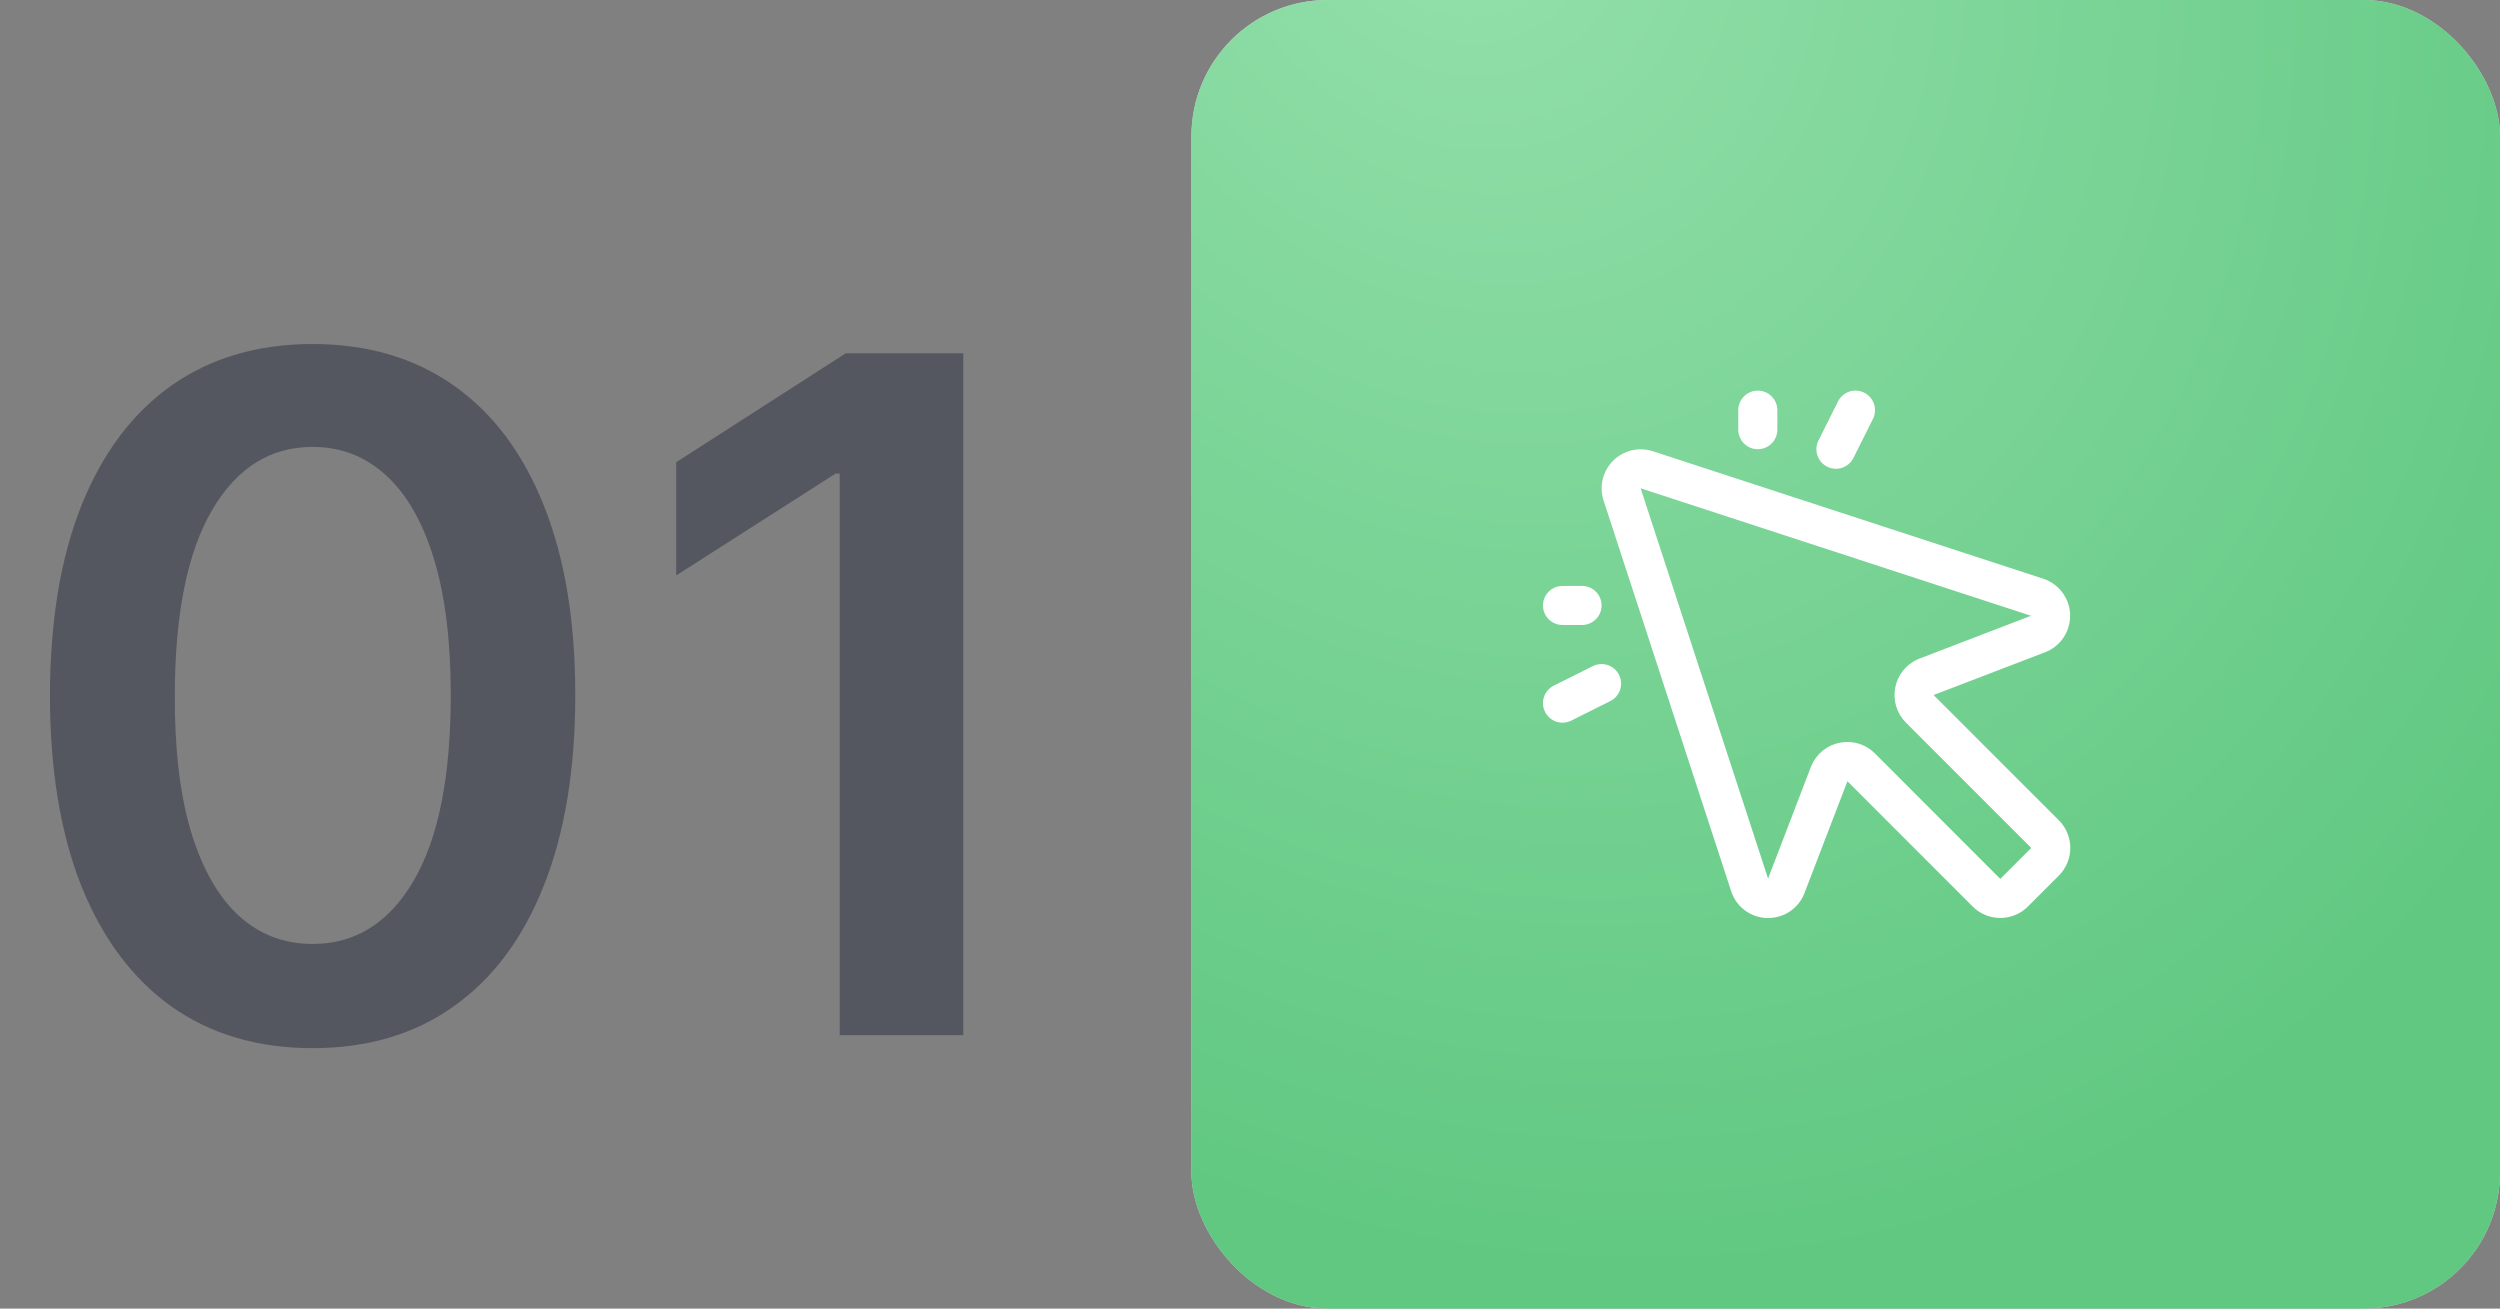
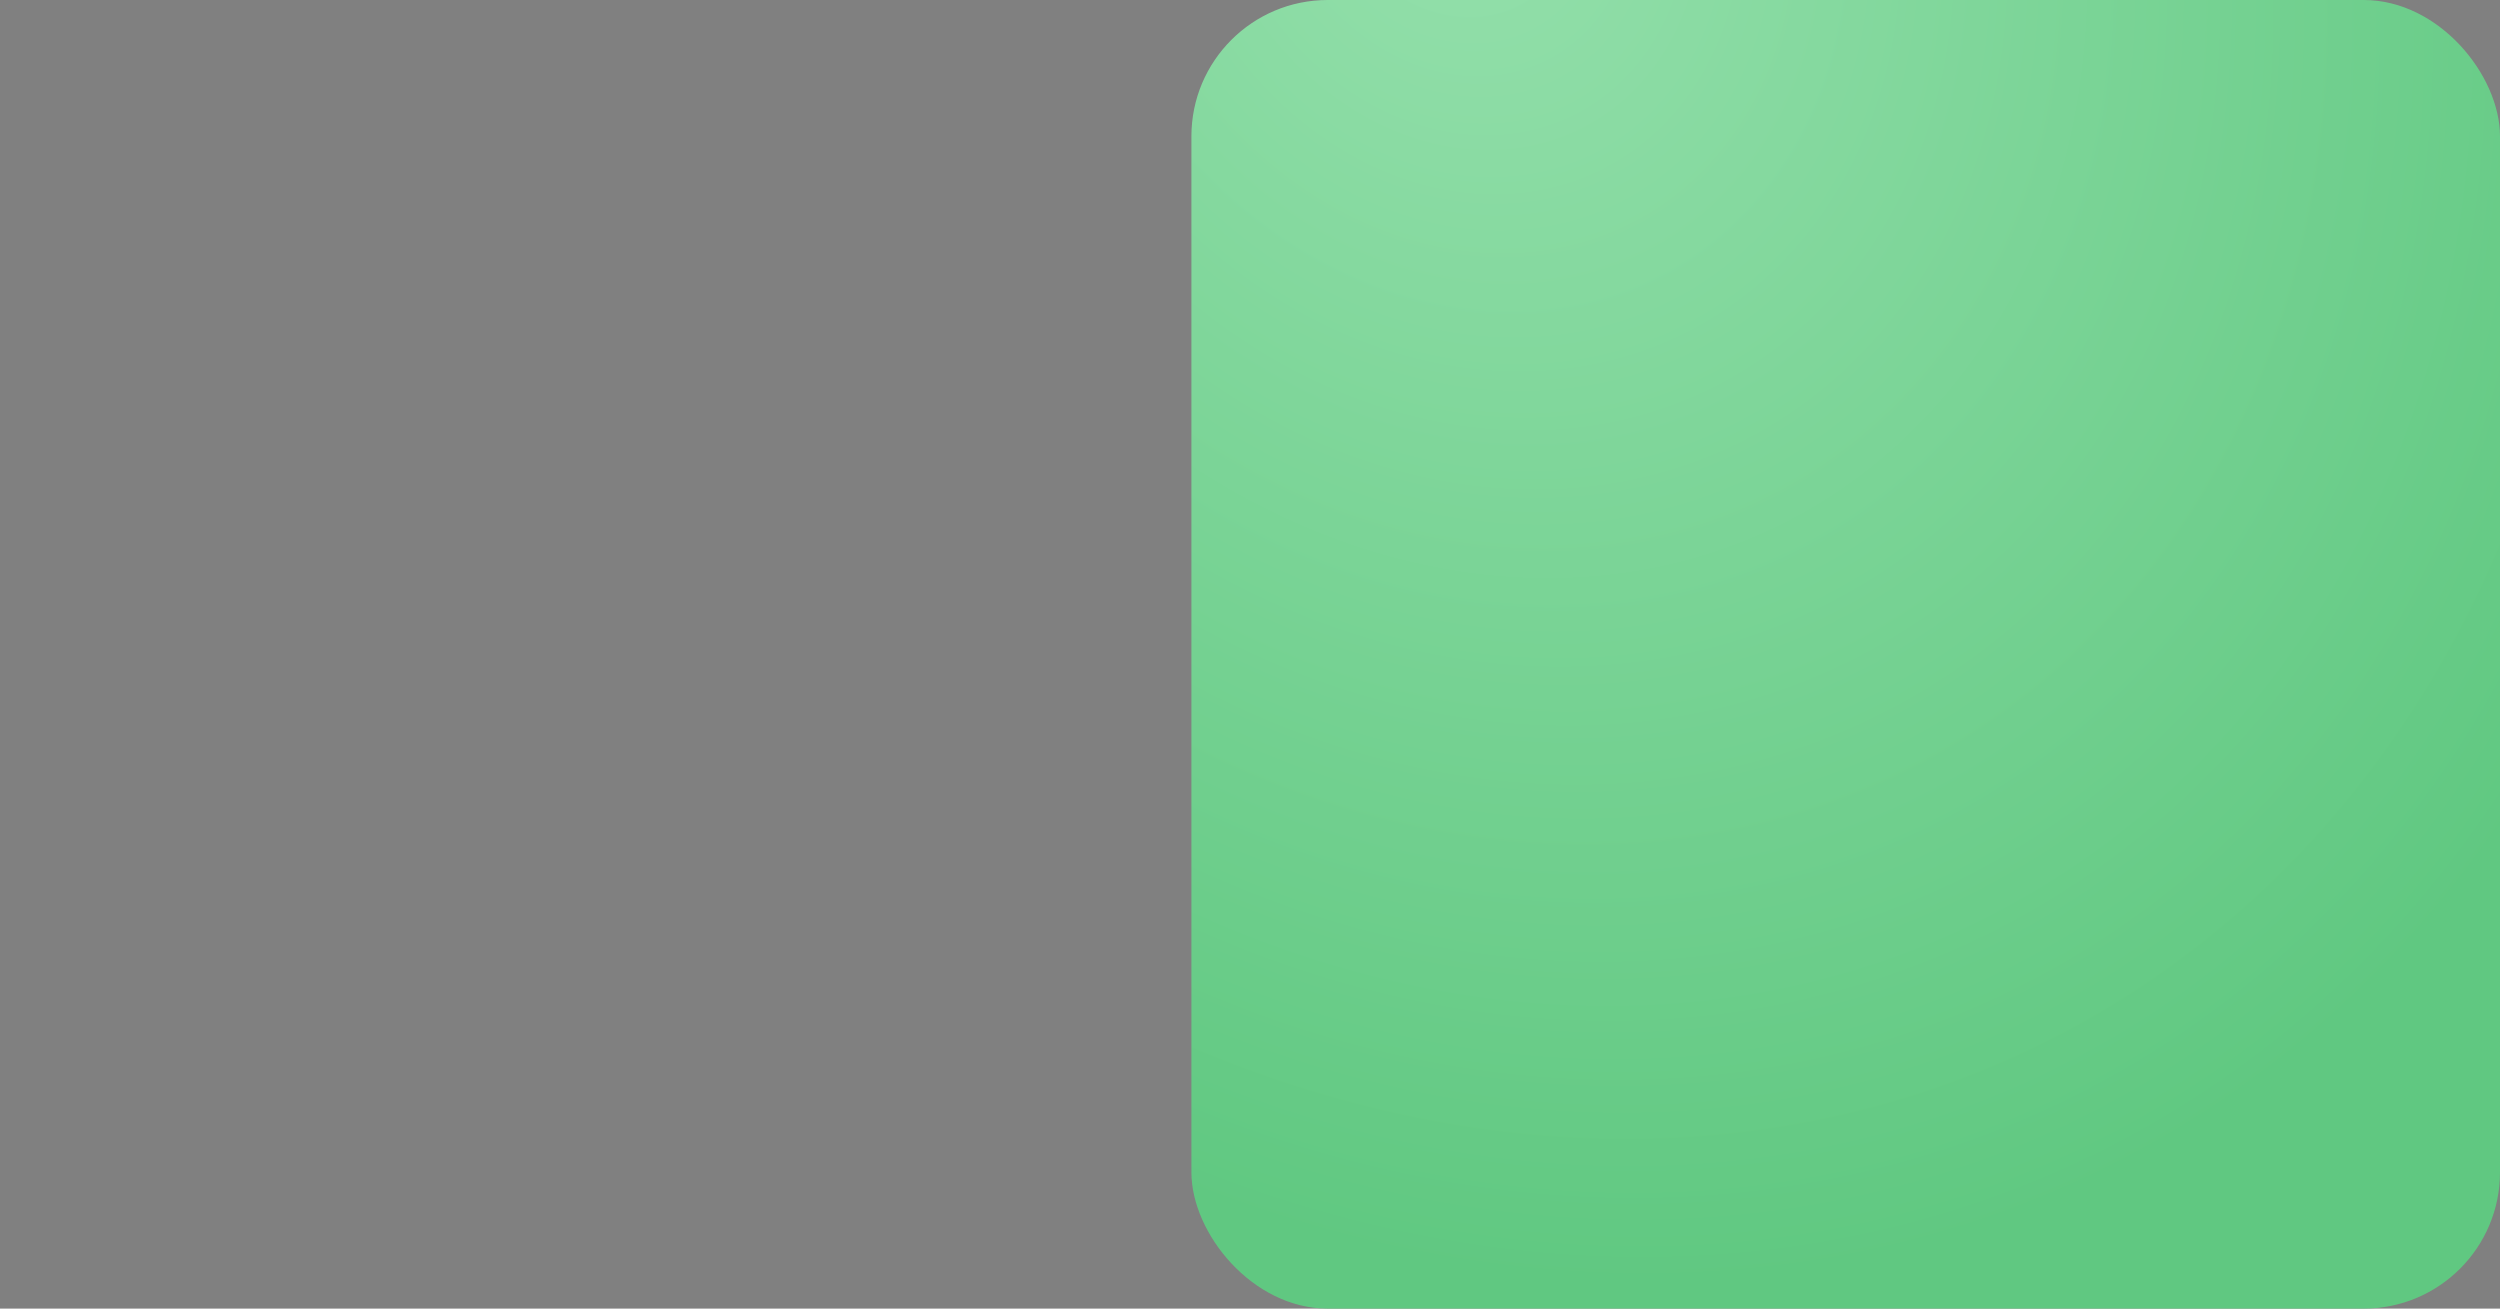
<svg xmlns="http://www.w3.org/2000/svg" width="128" height="67" viewBox="0 0 128 67" fill="none">
  <rect x="0" y="0" width="128" height="67" fill="#808080" stroke="none" />
-   <path d="M16.006 53.665C13.199 53.665 10.79 52.955 8.778 51.534C6.778 50.102 5.239 48.04 4.159 45.347C3.091 42.642 2.557 39.386 2.557 35.58C2.568 31.773 3.108 28.534 4.176 25.864C5.256 23.182 6.795 21.136 8.795 19.727C10.807 18.318 13.21 17.614 16.006 17.614C18.801 17.614 21.204 18.318 23.216 19.727C25.227 21.136 26.767 23.182 27.835 25.864C28.915 28.546 29.454 31.784 29.454 35.58C29.454 39.398 28.915 42.659 27.835 45.364C26.767 48.057 25.227 50.114 23.216 51.534C21.216 52.955 18.812 53.665 16.006 53.665ZM16.006 48.33C18.188 48.33 19.909 47.256 21.171 45.108C22.443 42.949 23.079 39.773 23.079 35.58C23.079 32.807 22.79 30.477 22.21 28.591C21.631 26.704 20.812 25.284 19.756 24.329C18.699 23.364 17.449 22.881 16.006 22.881C13.835 22.881 12.119 23.96 10.858 26.119C9.597 28.267 8.96 31.421 8.949 35.58C8.938 38.364 9.216 40.705 9.784 42.602C10.364 44.5 11.182 45.932 12.239 46.898C13.296 47.852 14.551 48.33 16.006 48.33ZM49.317 18.091V53H42.993V24.244H42.788L34.624 29.46V23.665L43.3 18.091H49.317Z" fill="#282E3E" fill-opacity="0.5" />
-   <rect x="61" width="67" height="67" rx="6.979" fill="#D9D9D9" />
  <rect x="61" width="67" height="67" rx="6.979" fill="url(#paint0_radial_380_51)" />
-   <path d="M89 22V21C89 20.735 89.105 20.48 89.293 20.293C89.481 20.105 89.735 20 90 20C90.265 20 90.52 20.105 90.707 20.293C90.895 20.48 91 20.735 91 21V22C91 22.265 90.895 22.52 90.707 22.707C90.52 22.895 90.265 23 90 23C89.735 23 89.481 22.895 89.293 22.707C89.105 22.52 89 22.265 89 22ZM80 32H81C81.265 32 81.52 31.895 81.707 31.707C81.895 31.52 82 31.265 82 31C82 30.735 81.895 30.48 81.707 30.293C81.52 30.105 81.265 30 81 30H80C79.735 30 79.481 30.105 79.293 30.293C79.105 30.48 79 30.735 79 31C79 31.265 79.105 31.52 79.293 31.707C79.481 31.895 79.735 32 80 32ZM93.553 23.895C93.67 23.954 93.798 23.989 93.929 23.998C94.06 24.008 94.192 23.991 94.317 23.95C94.441 23.908 94.557 23.842 94.656 23.756C94.755 23.67 94.836 23.565 94.895 23.448L95.895 21.448C96.014 21.21 96.033 20.936 95.95 20.684C95.866 20.432 95.685 20.224 95.448 20.106C95.211 19.987 94.936 19.967 94.685 20.051C94.433 20.135 94.225 20.315 94.106 20.553L93.106 22.553C93.047 22.67 93.012 22.798 93.003 22.929C92.993 23.06 93.01 23.192 93.051 23.316C93.093 23.441 93.158 23.556 93.244 23.656C93.33 23.755 93.435 23.836 93.553 23.895ZM81.553 34.106L79.553 35.106C79.315 35.225 79.135 35.433 79.051 35.685C78.967 35.936 78.987 36.211 79.106 36.448C79.224 36.685 79.432 36.866 79.684 36.95C79.936 37.033 80.21 37.014 80.448 36.895L82.448 35.895C82.565 35.836 82.67 35.755 82.756 35.656C82.842 35.556 82.907 35.441 82.949 35.317C82.99 35.192 83.007 35.06 82.998 34.929C82.988 34.798 82.953 34.671 82.894 34.553C82.836 34.436 82.754 34.331 82.655 34.245C82.556 34.159 82.441 34.093 82.316 34.052C82.192 34.01 82.06 33.994 81.929 34.003C81.798 34.013 81.67 34.048 81.553 34.106ZM105.414 42C105.6 42.186 105.747 42.406 105.847 42.649C105.948 42.892 106 43.152 106 43.414C106 43.677 105.948 43.937 105.847 44.18C105.747 44.423 105.6 44.643 105.414 44.829L103.829 46.414C103.643 46.6 103.423 46.747 103.18 46.847C102.937 46.948 102.677 47 102.414 47C102.152 47 101.892 46.948 101.649 46.847C101.406 46.747 101.186 46.6 101 46.414L94.588 40L92.375 45.761C92.375 45.774 92.365 45.788 92.359 45.801C92.206 46.158 91.951 46.462 91.627 46.675C91.302 46.888 90.922 47.001 90.534 47H90.435C90.03 46.983 89.64 46.842 89.318 46.596C88.996 46.35 88.757 46.011 88.634 45.625L82.1 25.615C81.988 25.265 81.974 24.891 82.061 24.534C82.147 24.177 82.331 23.85 82.59 23.59C82.85 23.331 83.177 23.147 83.534 23.061C83.891 22.974 84.265 22.988 84.615 23.1L104.625 29.634C105.008 29.762 105.342 30.002 105.586 30.324C105.829 30.645 105.969 31.033 105.988 31.436C106.007 31.839 105.904 32.238 105.692 32.581C105.481 32.924 105.17 33.195 104.801 33.359L104.761 33.375L99 35.586L105.414 42ZM104 43.414L97.586 37C97.356 36.77 97.184 36.486 97.088 36.175C96.992 35.863 96.974 35.532 97.034 35.212C97.095 34.892 97.233 34.591 97.437 34.336C97.641 34.081 97.903 33.88 98.203 33.75L98.243 33.733L103.986 31.528L84 25L90.525 44.983L92.731 39.233C92.731 39.219 92.741 39.205 92.748 39.191C92.878 38.892 93.079 38.63 93.333 38.426C93.588 38.223 93.889 38.085 94.209 38.024C94.332 38.001 94.458 37.989 94.584 37.989C95.114 37.989 95.622 38.2 95.996 38.575L102.414 45L104 43.414Z" fill="white" />
  <defs>
    <radialGradient id="paint0_radial_380_51" cx="0" cy="0" r="1" gradientTransform="matrix(22.032 70.35 -60.711 14.329 74.454 -6.142)" gradientUnits="userSpaceOnUse">
      <stop stop-color="#95E0AC" />
      <stop offset="1" stop-color="#60C881" />
    </radialGradient>
  </defs>
</svg>